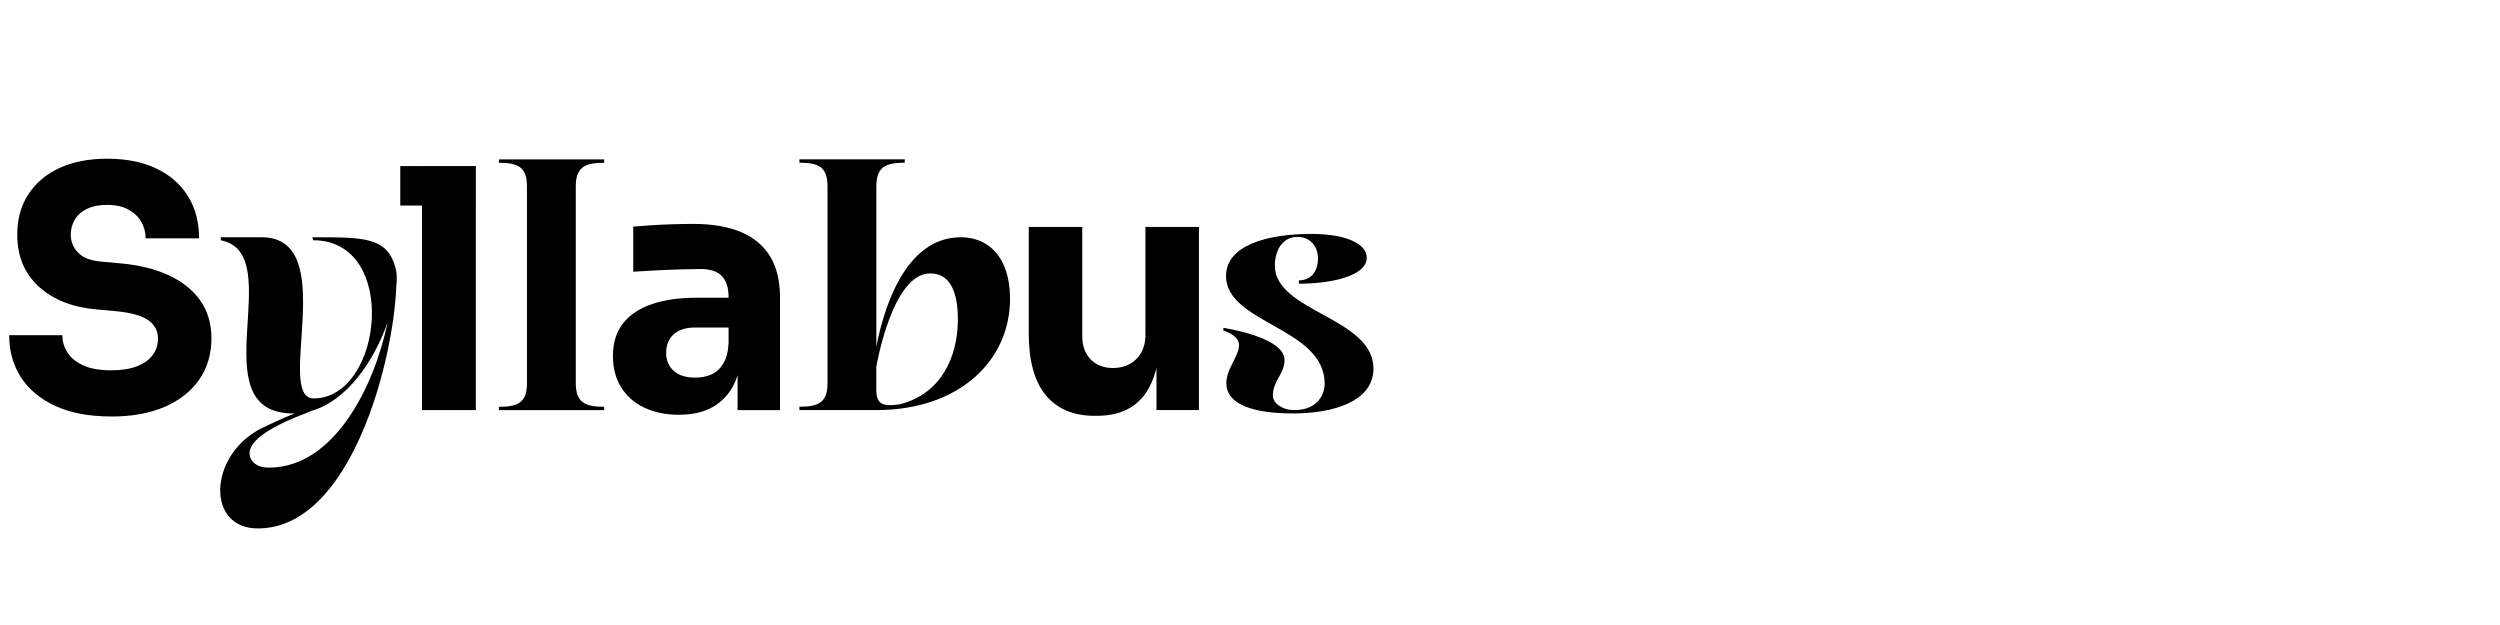
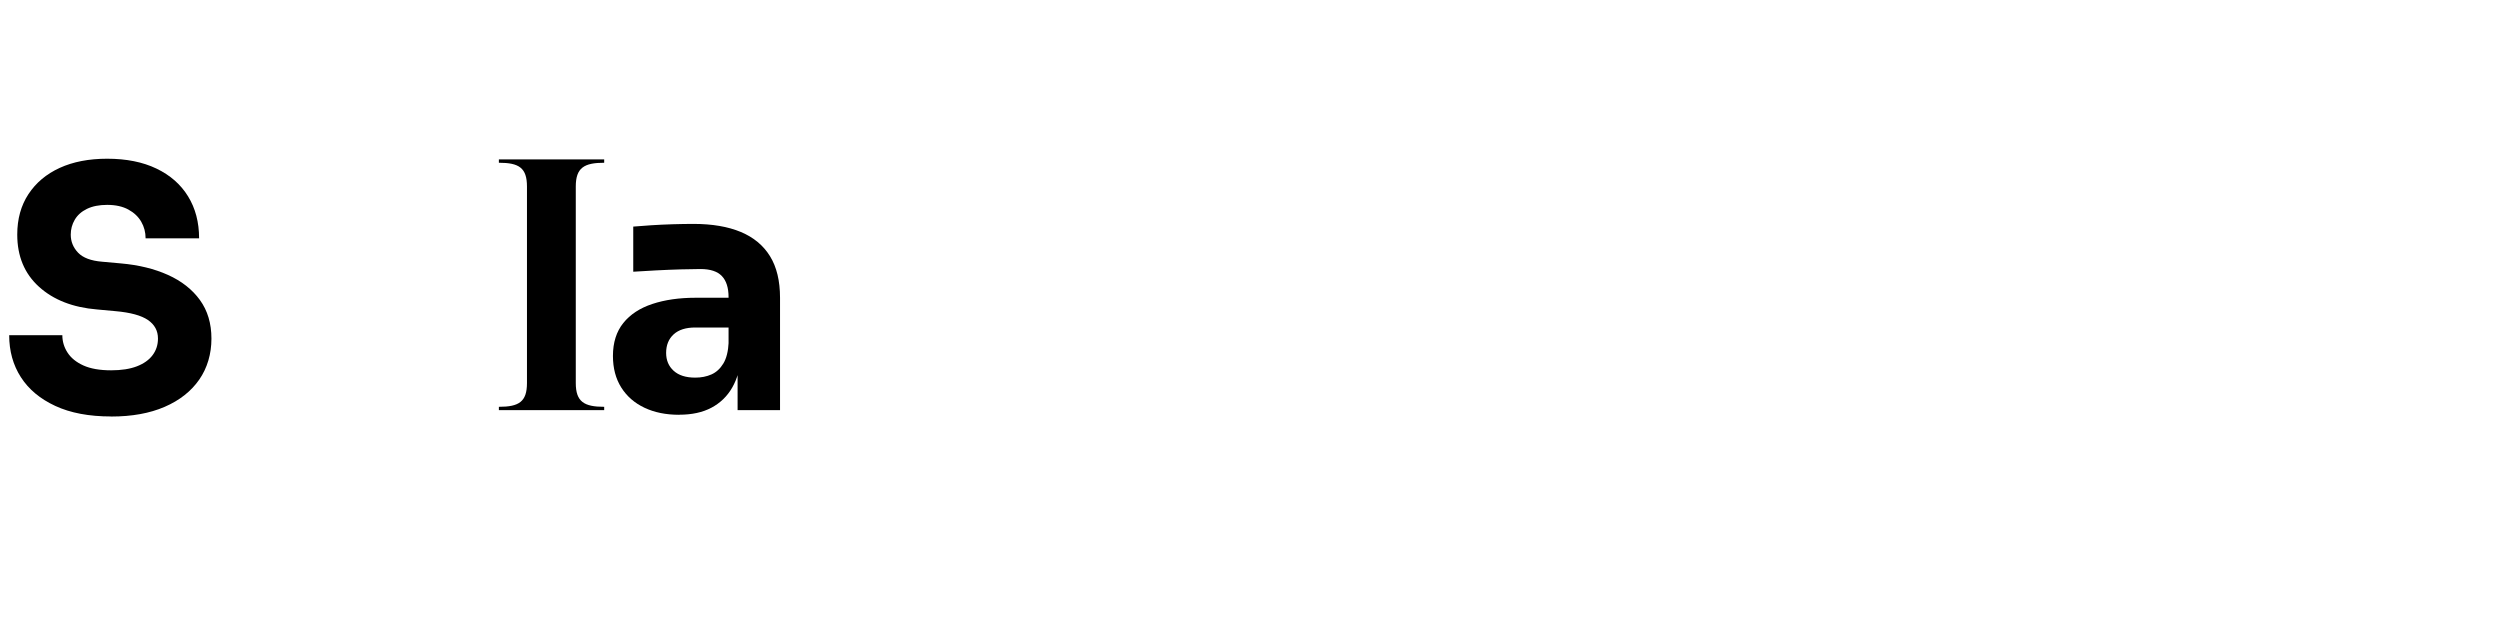
<svg xmlns="http://www.w3.org/2000/svg" id="Ebene_1" viewBox="0 0 800 200">
  <path d="M35.56,133.27c-7.06,0-13.02-1.12-17.86-3.37-4.85-2.25-8.52-5.31-11.02-9.2-2.5-3.89-3.74-8.36-3.74-13.43h17.01c0,2,.55,3.85,1.66,5.56,1.1,1.71,2.8,3.09,5.08,4.12,2.28,1.03,5.24,1.55,8.88,1.55,3.28,0,6.03-.43,8.24-1.28,2.21-.86,3.89-2.05,5.03-3.58,1.14-1.53,1.71-3.3,1.71-5.3,0-2.5-1.07-4.47-3.21-5.94-2.14-1.46-5.6-2.41-10.38-2.83l-5.88-.54c-7.77-.64-13.98-3.07-18.61-7.27-4.64-4.21-6.95-9.77-6.95-16.69,0-4.99,1.19-9.31,3.58-12.94,2.39-3.64,5.72-6.44,10-8.4,4.28-1.96,9.34-2.94,15.19-2.94,6.13,0,11.39,1.05,15.78,3.16,4.39,2.1,7.76,5.06,10.11,8.88,2.35,3.82,3.53,8.29,3.53,13.43h-17.12c0-1.93-.46-3.69-1.39-5.3s-2.3-2.91-4.12-3.9c-1.82-1-4.08-1.5-6.79-1.5-2.57,0-4.72.43-6.47,1.28s-3.05,2.02-3.9,3.48c-.86,1.46-1.28,3.05-1.28,4.76,0,2.21.78,4.14,2.35,5.78,1.57,1.64,4.14,2.6,7.7,2.89l5.99.54c5.71.5,10.73,1.73,15.08,3.69,4.35,1.96,7.76,4.64,10.21,8.02,2.46,3.39,3.69,7.51,3.69,12.36s-1.3,9.36-3.9,13.11c-2.6,3.74-6.29,6.65-11.07,8.72-4.78,2.07-10.48,3.1-17.12,3.1Z" />
-   <path d="M126.8,91.76c-.86,23.53-14.44,77.34-44.29,77.34-16.58,0-15.73-23.11.64-31.77,3.21-1.6,6.85-3.32,11.12-5.03h-.43c-30.49,0-1.18-51.24-23.21-55.41v-.96h13.16c25.35,0,3.96,51.56,16.58,51.56,22.14,0,27.49-50.6-.11-50.6l-.32-.96c16.37,0,23.96-.21,26.64,9.84.43,1.5.53,3.53.21,5.99ZM124.02,103.21c-4.17,11.87-12.73,25.03-24.6,28.35-1.07.53-2.25.96-3.42,1.39-4.49,1.82-16.15,6.63-16.15,12.09,0,2.25,1.92,4.6,6.2,4.6,20.86,0,33.7-25.89,37.98-46.43Z" />
-   <path d="M128.09,65.77v-12.62h24.18v12.62h-24.18ZM135.04,131.24V53.14h17.22v78.09h-17.22Z" />
  <path d="M193.34,51.01v1.07c-6.42,0-9.09,1.6-9.09,7.6v62.9c0,5.99,2.67,7.6,9.09,7.6v1.07h-33.7v-1.07c6.42,0,8.99-1.61,8.99-7.6v-62.9c0-5.99-2.57-7.6-8.99-7.6v-1.07h33.7Z" />
  <path d="M217.31,132.73c-4.21,0-7.9-.75-11.07-2.25-3.17-1.5-5.65-3.65-7.43-6.47-1.78-2.82-2.67-6.19-2.67-10.11,0-4.28,1.11-7.79,3.32-10.54s5.31-4.78,9.31-6.1c3.99-1.32,8.59-1.98,13.8-1.98h12.52v9.52h-12.62c-3,0-5.3.73-6.9,2.19-1.6,1.46-2.41,3.44-2.41,5.94,0,2.35.8,4.26,2.41,5.72,1.61,1.46,3.9,2.19,6.9,2.19,1.93,0,3.65-.34,5.19-1.02,1.53-.68,2.8-1.84,3.8-3.48,1-1.64,1.57-3.92,1.71-6.85l4.07,4.28c-.36,4.07-1.34,7.49-2.94,10.27-1.6,2.78-3.82,4.92-6.63,6.42-2.82,1.5-6.26,2.25-10.32,2.25ZM236.03,131.24v-17.33h-2.89v-18.83c0-2.99-.71-5.24-2.14-6.74-1.43-1.5-3.71-2.25-6.85-2.25-1.57,0-3.64.04-6.21.11-2.57.07-5.21.18-7.92.32-2.71.14-5.17.29-7.38.43v-14.44c1.64-.14,3.56-.28,5.78-.43,2.21-.14,4.49-.25,6.85-.32,2.35-.07,4.56-.11,6.63-.11,5.99,0,11.04.86,15.14,2.57s7.22,4.3,9.36,7.76c2.14,3.46,3.21,7.9,3.21,13.32v35.94h-13.59Z" />
-   <path d="M323.21,95.61c0,19.9-16.37,35.62-42.79,35.62h-24.6v-1.07c6.42,0,8.99-1.61,8.99-7.6v-62.9c0-5.99-2.57-7.6-8.99-7.6v-1.07h33.7v1.07c-6.42,0-9.09,1.6-9.09,7.6v51.24c2.25-11.45,8.88-34.98,27.06-34.98,8.77,0,15.72,6.31,15.72,19.68ZM306.52,102.25c0-8.45-2.25-14.76-8.88-14.76-12.2,0-17.22,29.85-17.22,29.85v7.27c0,4.6,1.82,5.56,7.27,4.81,13.48-3.21,18.83-15.3,18.83-27.17Z" />
-   <path d="M350.28,133.06c-6.78,0-11.98-2.19-15.62-6.58-3.64-4.39-5.46-11-5.46-19.84v-34.02h17.12v34.87c0,3.14.89,5.63,2.67,7.49,1.78,1.85,4.17,2.78,7.17,2.78s5.56-.96,7.49-2.89,2.89-4.53,2.89-7.81v-34.45h17.12v58.62h-13.59v-24.71h1.18c0,5.92-.77,10.86-2.3,14.82-1.53,3.96-3.8,6.9-6.79,8.83-2.99,1.93-6.7,2.89-11.12,2.89h-.75Z" />
-   <path d="M439.5,117.97c0,10.7-13.27,14.33-25.67,14.33s-21.4-2.67-21.4-9.73,9.74-13.05-.96-16.8v-.86s19.58,2.89,19.58,10.27c0,4.49-3.74,6.63-3.74,11.45,0,2.35,2.99,4.6,6.85,4.6,7.49,0,9.73-5.03,9.73-8.45,0-17.97-31.56-19.26-31.56-34.45,0-9.84,13.16-13.48,27.28-13.48,11.66,0,17.76,3.42,17.76,7.6,0,5.99-11.77,8.34-21.72,8.34v-1.07c3.53,0,6.1-2.46,6.1-7.06,0-3.53-2.25-6.85-6.53-6.85-5.14,0-7.27,4.71-7.27,9.2,0,14.76,31.56,16.58,31.56,32.95Z" />
</svg>